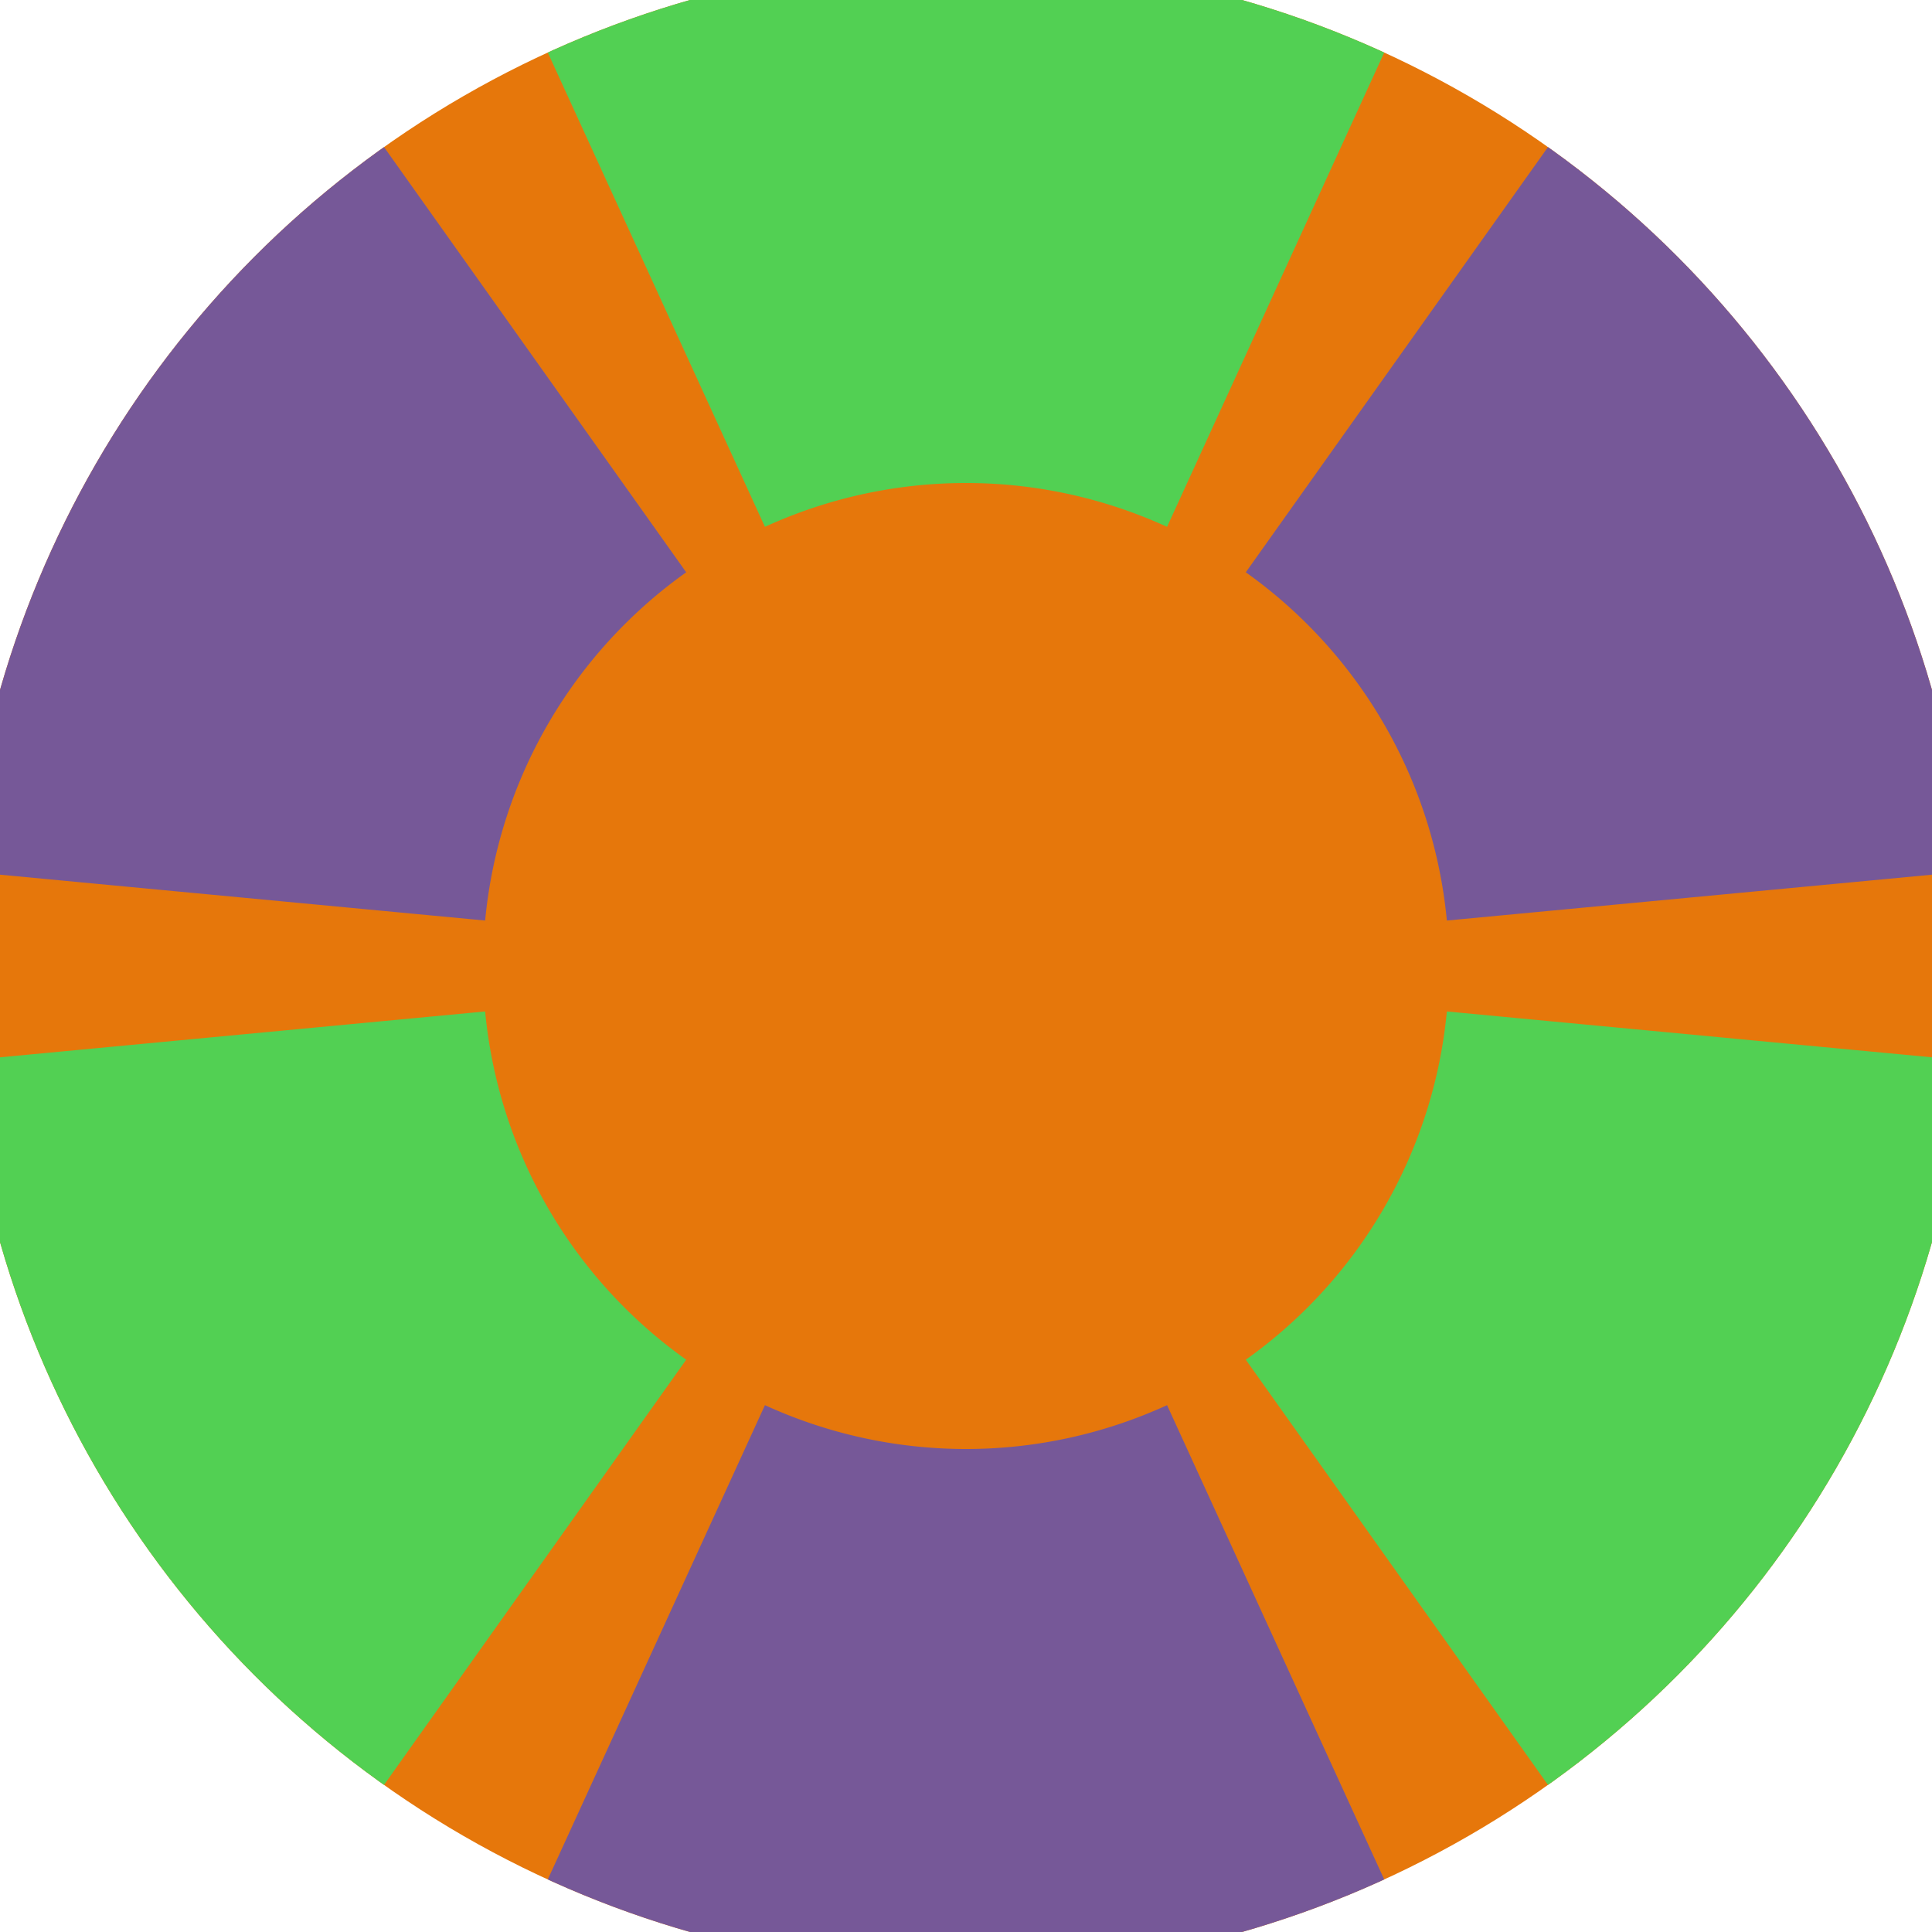
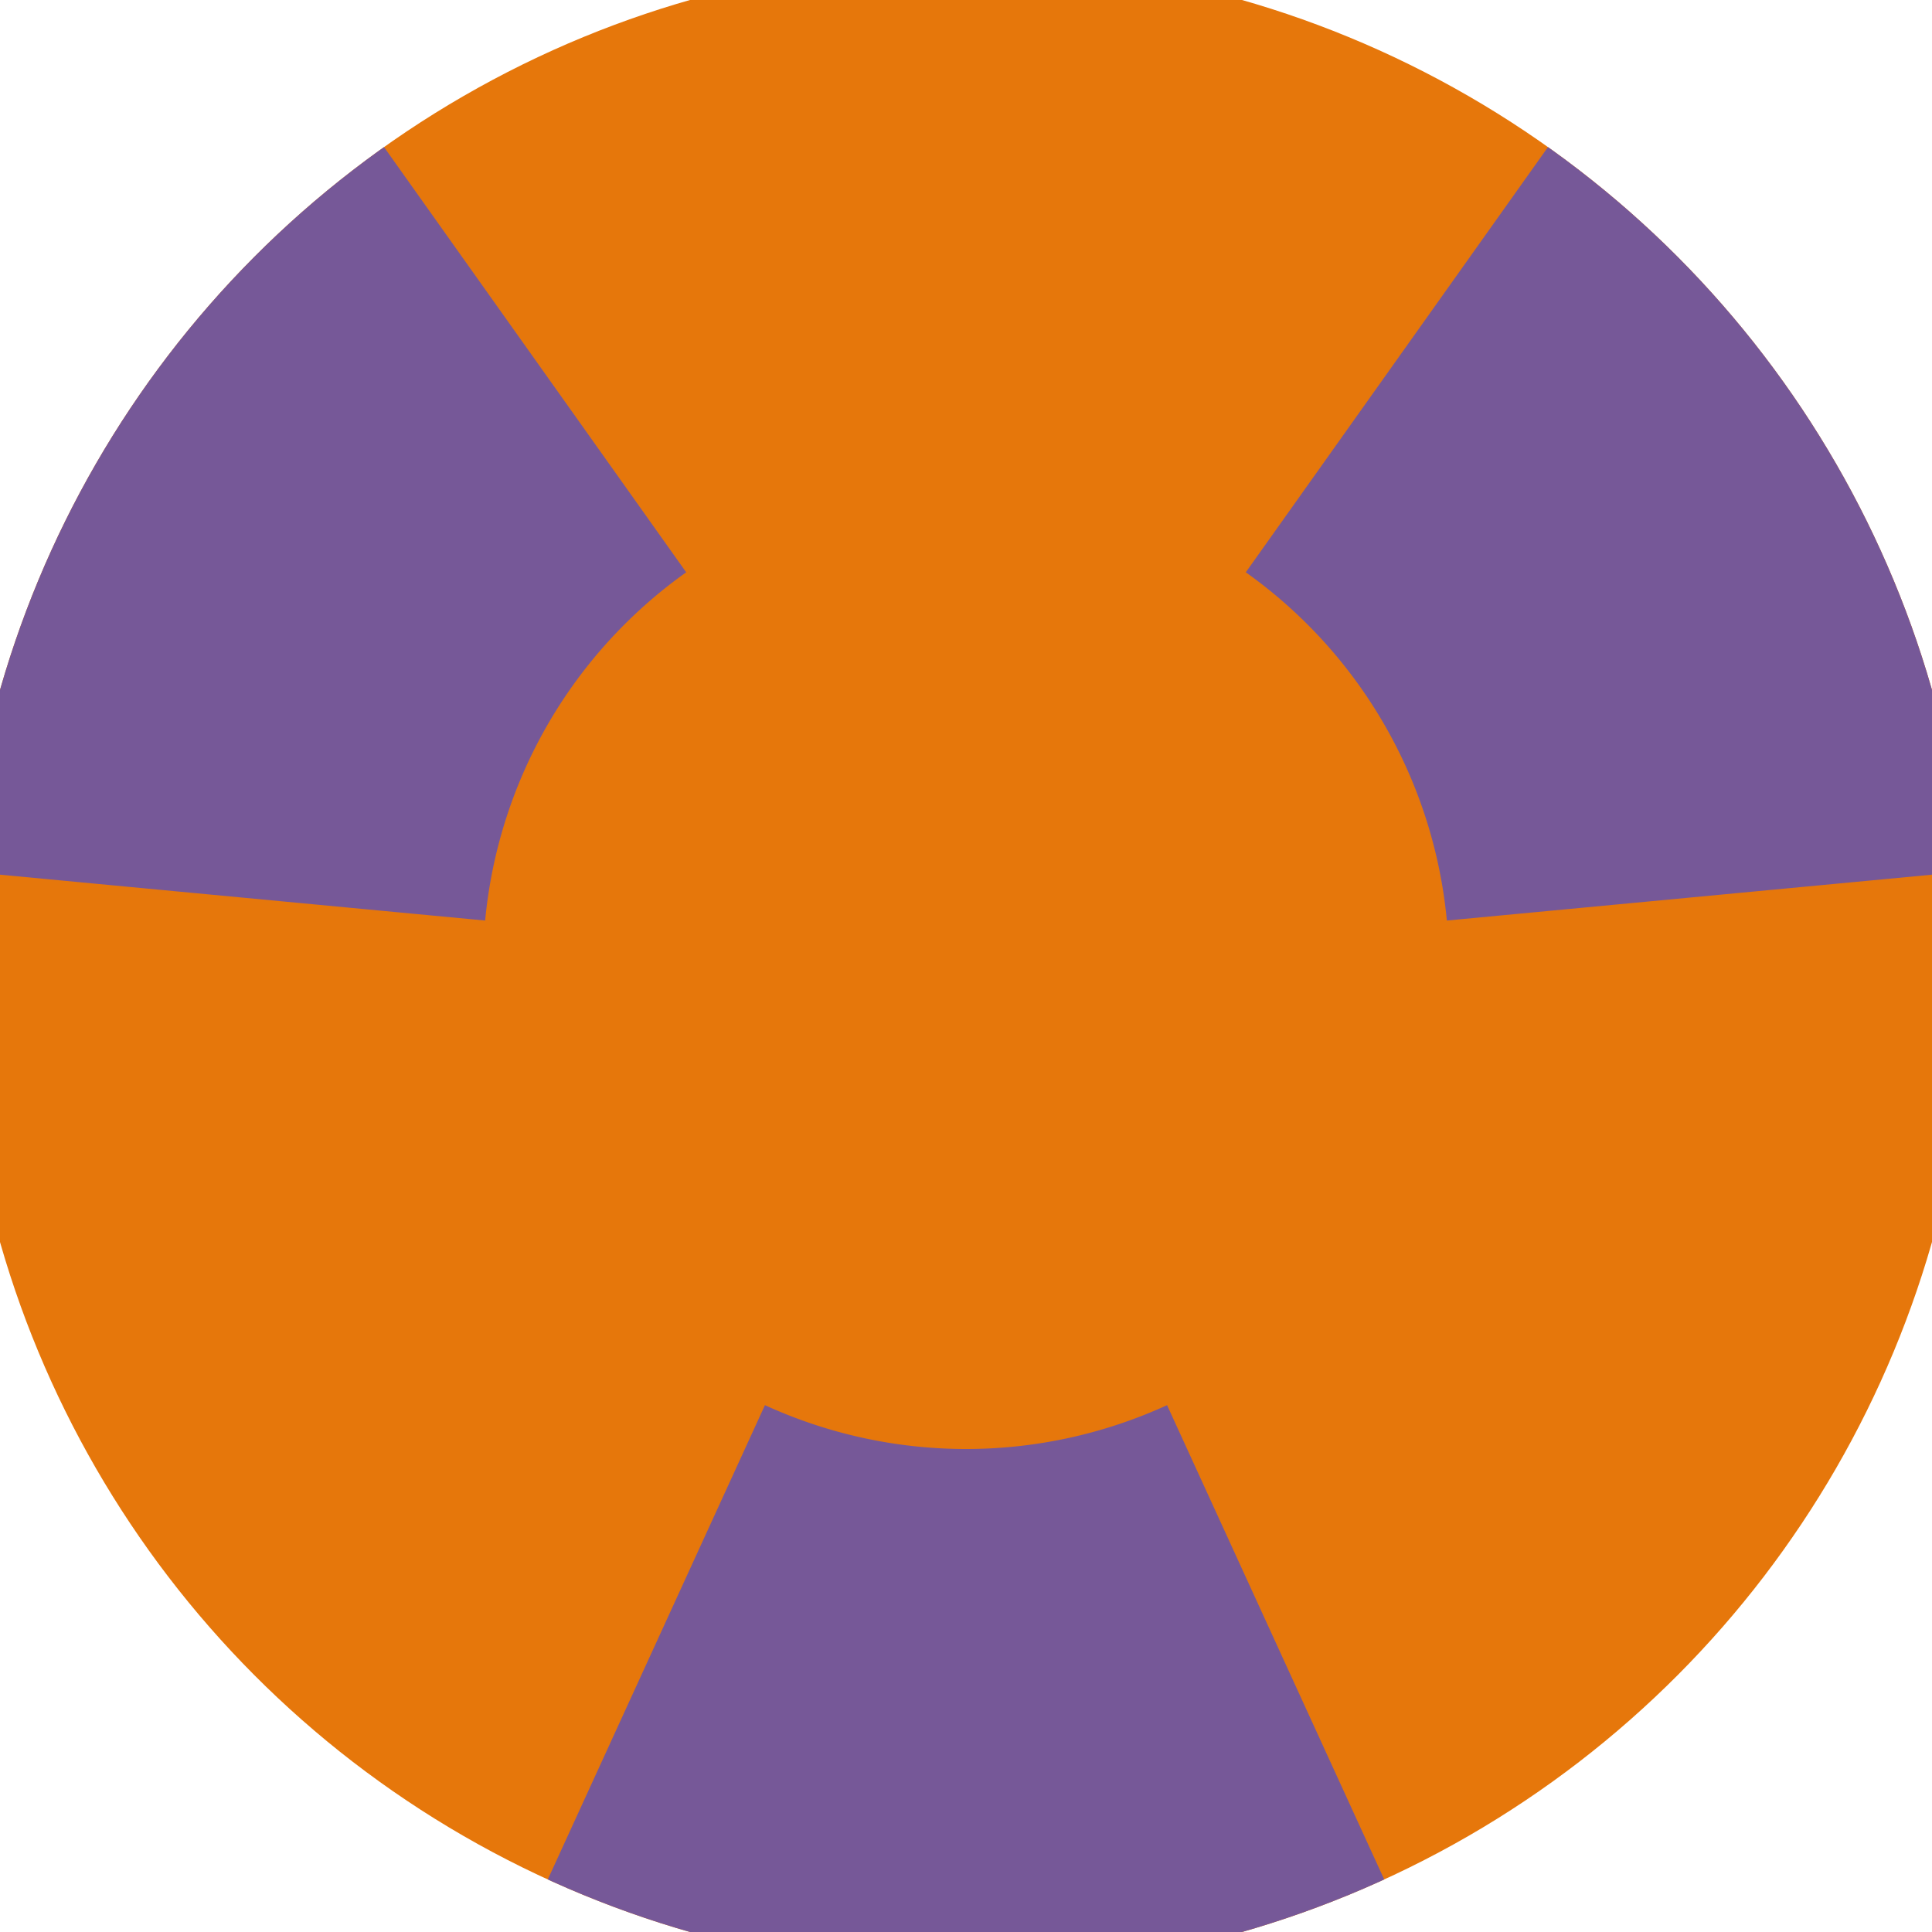
<svg xmlns="http://www.w3.org/2000/svg" width="128" height="128" viewBox="0 0 100 100" shape-rendering="geometricPrecision">
  <defs>
    <clipPath id="clip">
      <circle cx="50" cy="50" r="52" />
    </clipPath>
  </defs>
  <g transform="rotate(0 50 50)">
    <rect x="0" y="0" width="100" height="100" fill="#e6770b" clip-path="url(#clip)" />
-     <path d="M 91.628 -40.924                                L 8.372 -40.924                                L 39.593 27.269                                A 25 25 0 0 1 60.407 27.269 ZM 107.928 131.513                                L 149.556 59.411                                L 74.889 52.353                                A 25 25 0 0 1 64.482 70.378 ZM -49.556 59.411                                L -7.928 131.513                                L 35.518 70.378                                A 25 25 0 0 1 25.111 52.353 Z" fill="#52d053" clip-path="url(#clip)" />
    <path d="M 8.372 140.924                                L 91.628 140.924                                L 60.407 72.731                                A 25 25 0 0 1 39.593 72.731 ZM -7.928 -31.513                                L -49.556 40.589                                L 25.111 47.647                                A 25 25 0 0 1 35.518 29.622 ZM 149.556 40.589                                L 107.928 -31.513                                L 64.482 29.622                                A 25 25 0 0 1 74.889 47.647 Z" fill="#765898" clip-path="url(#clip)" />
  </g>
</svg>